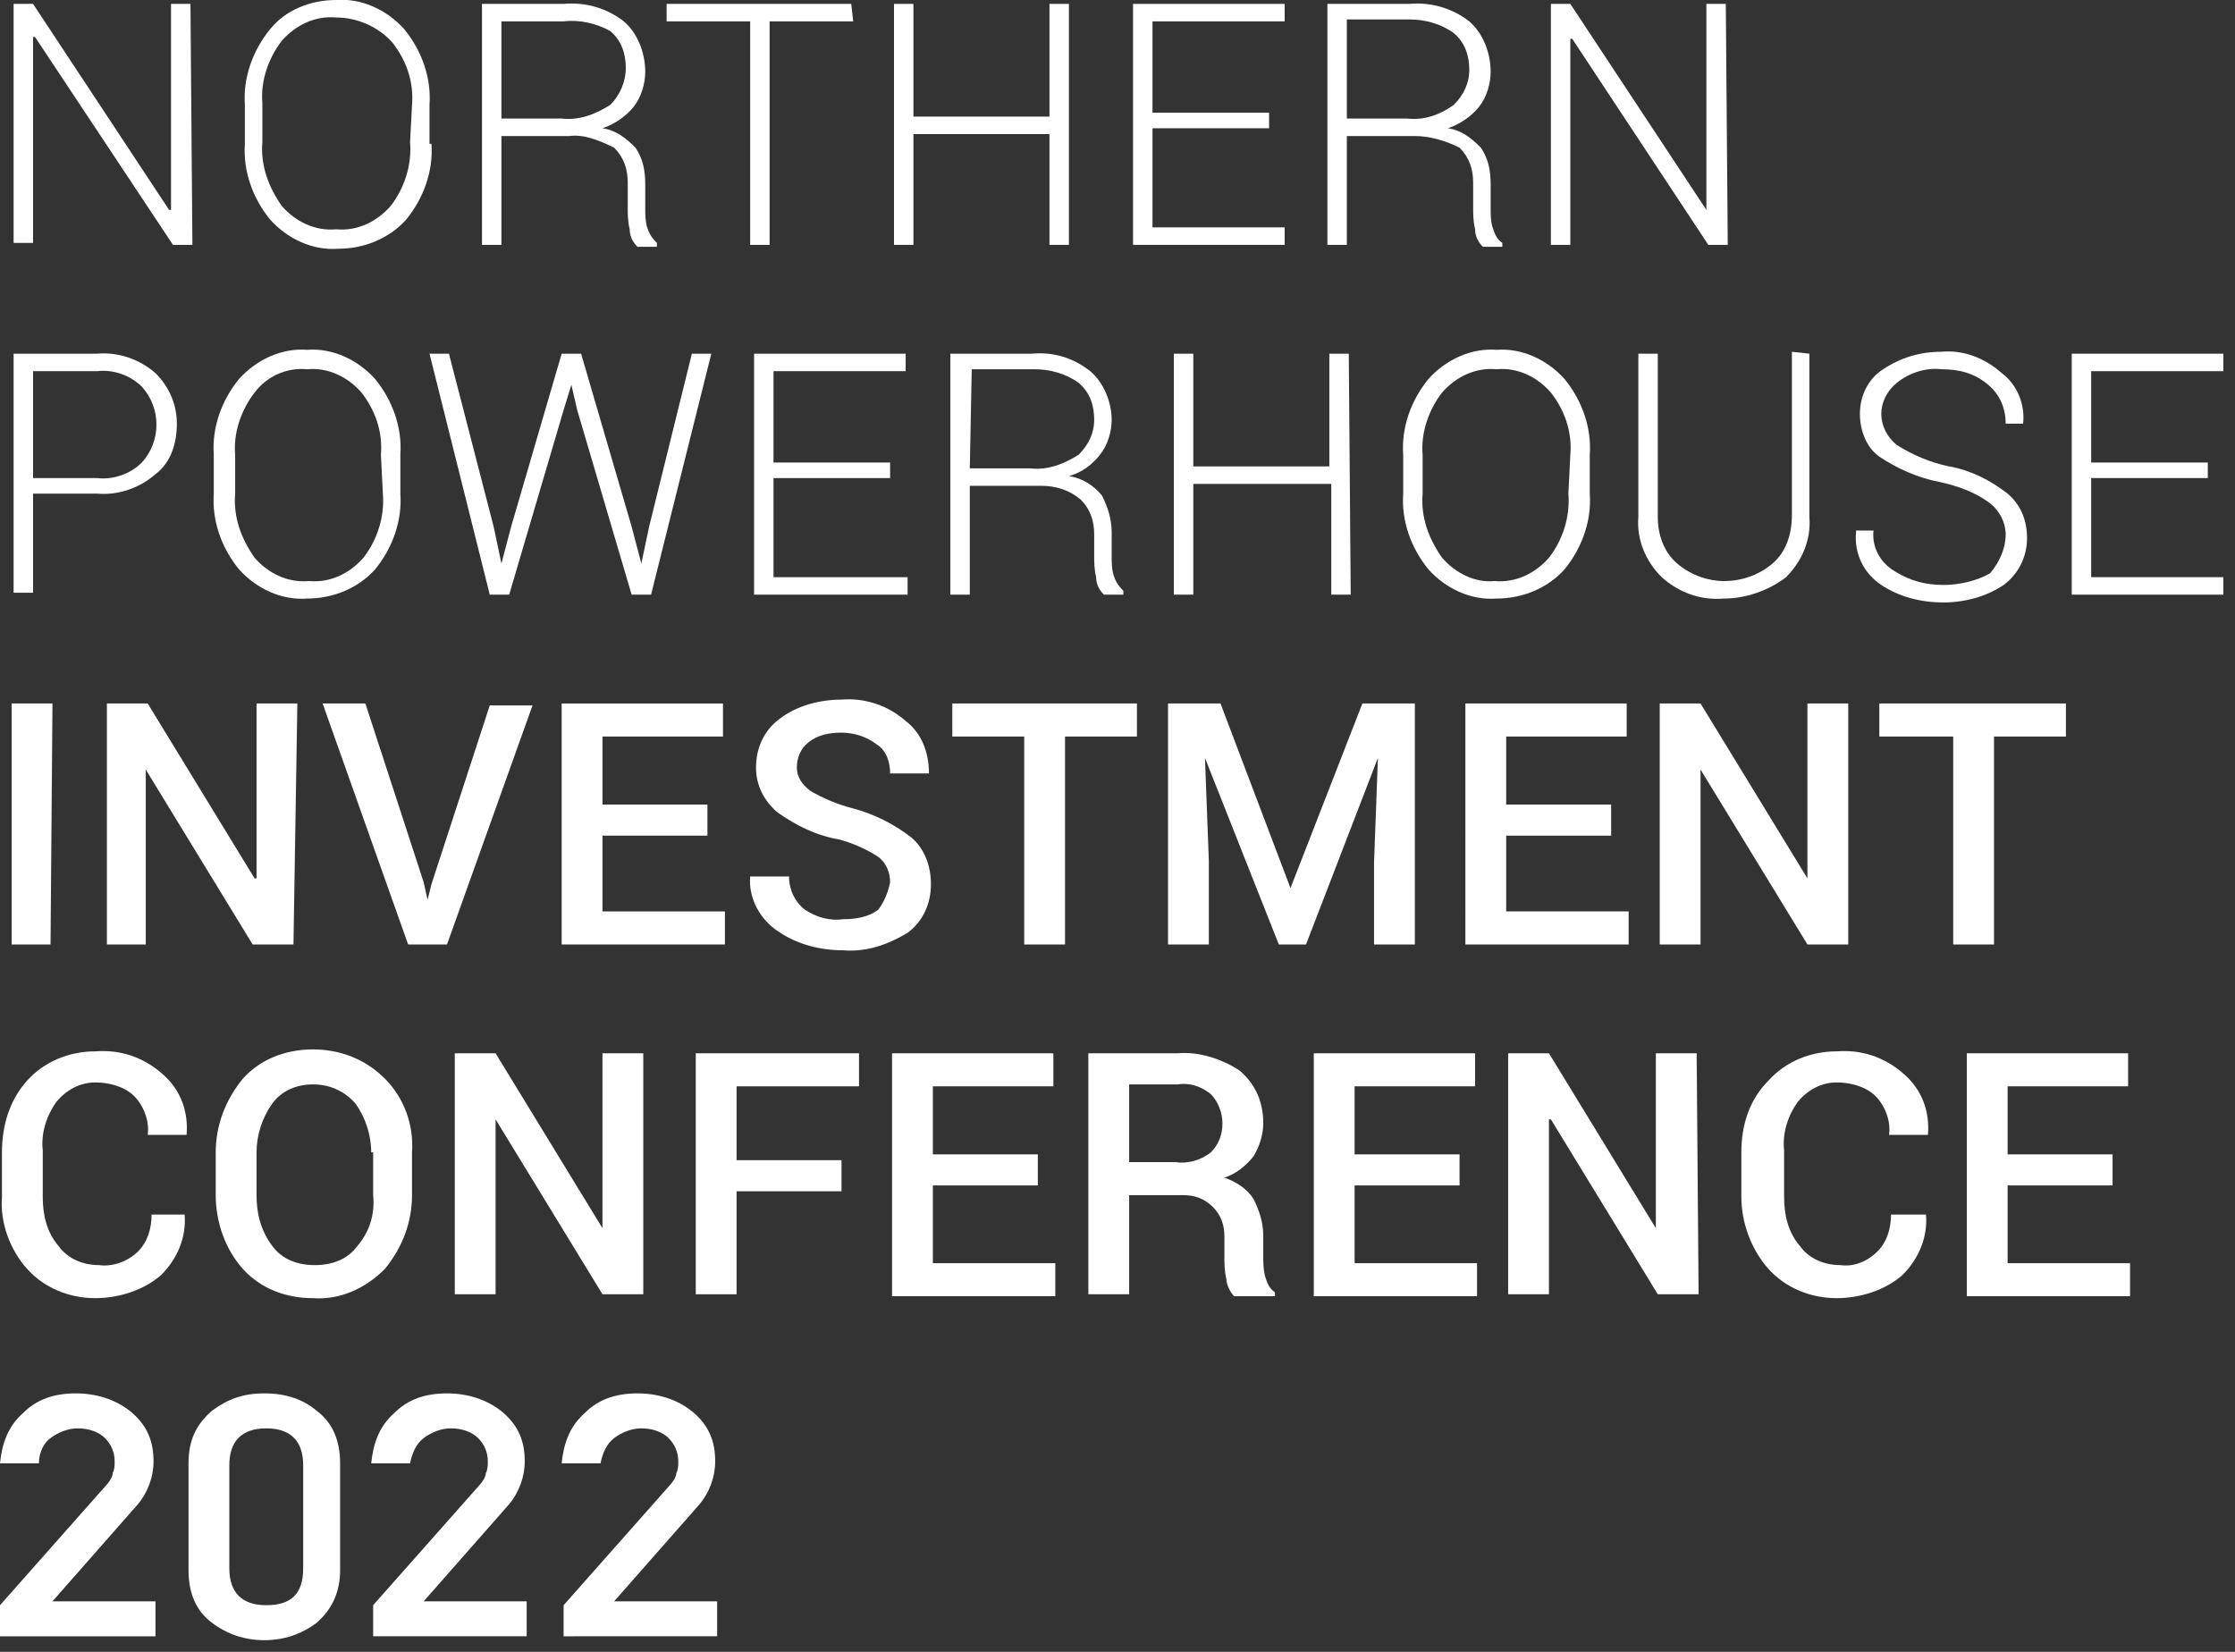
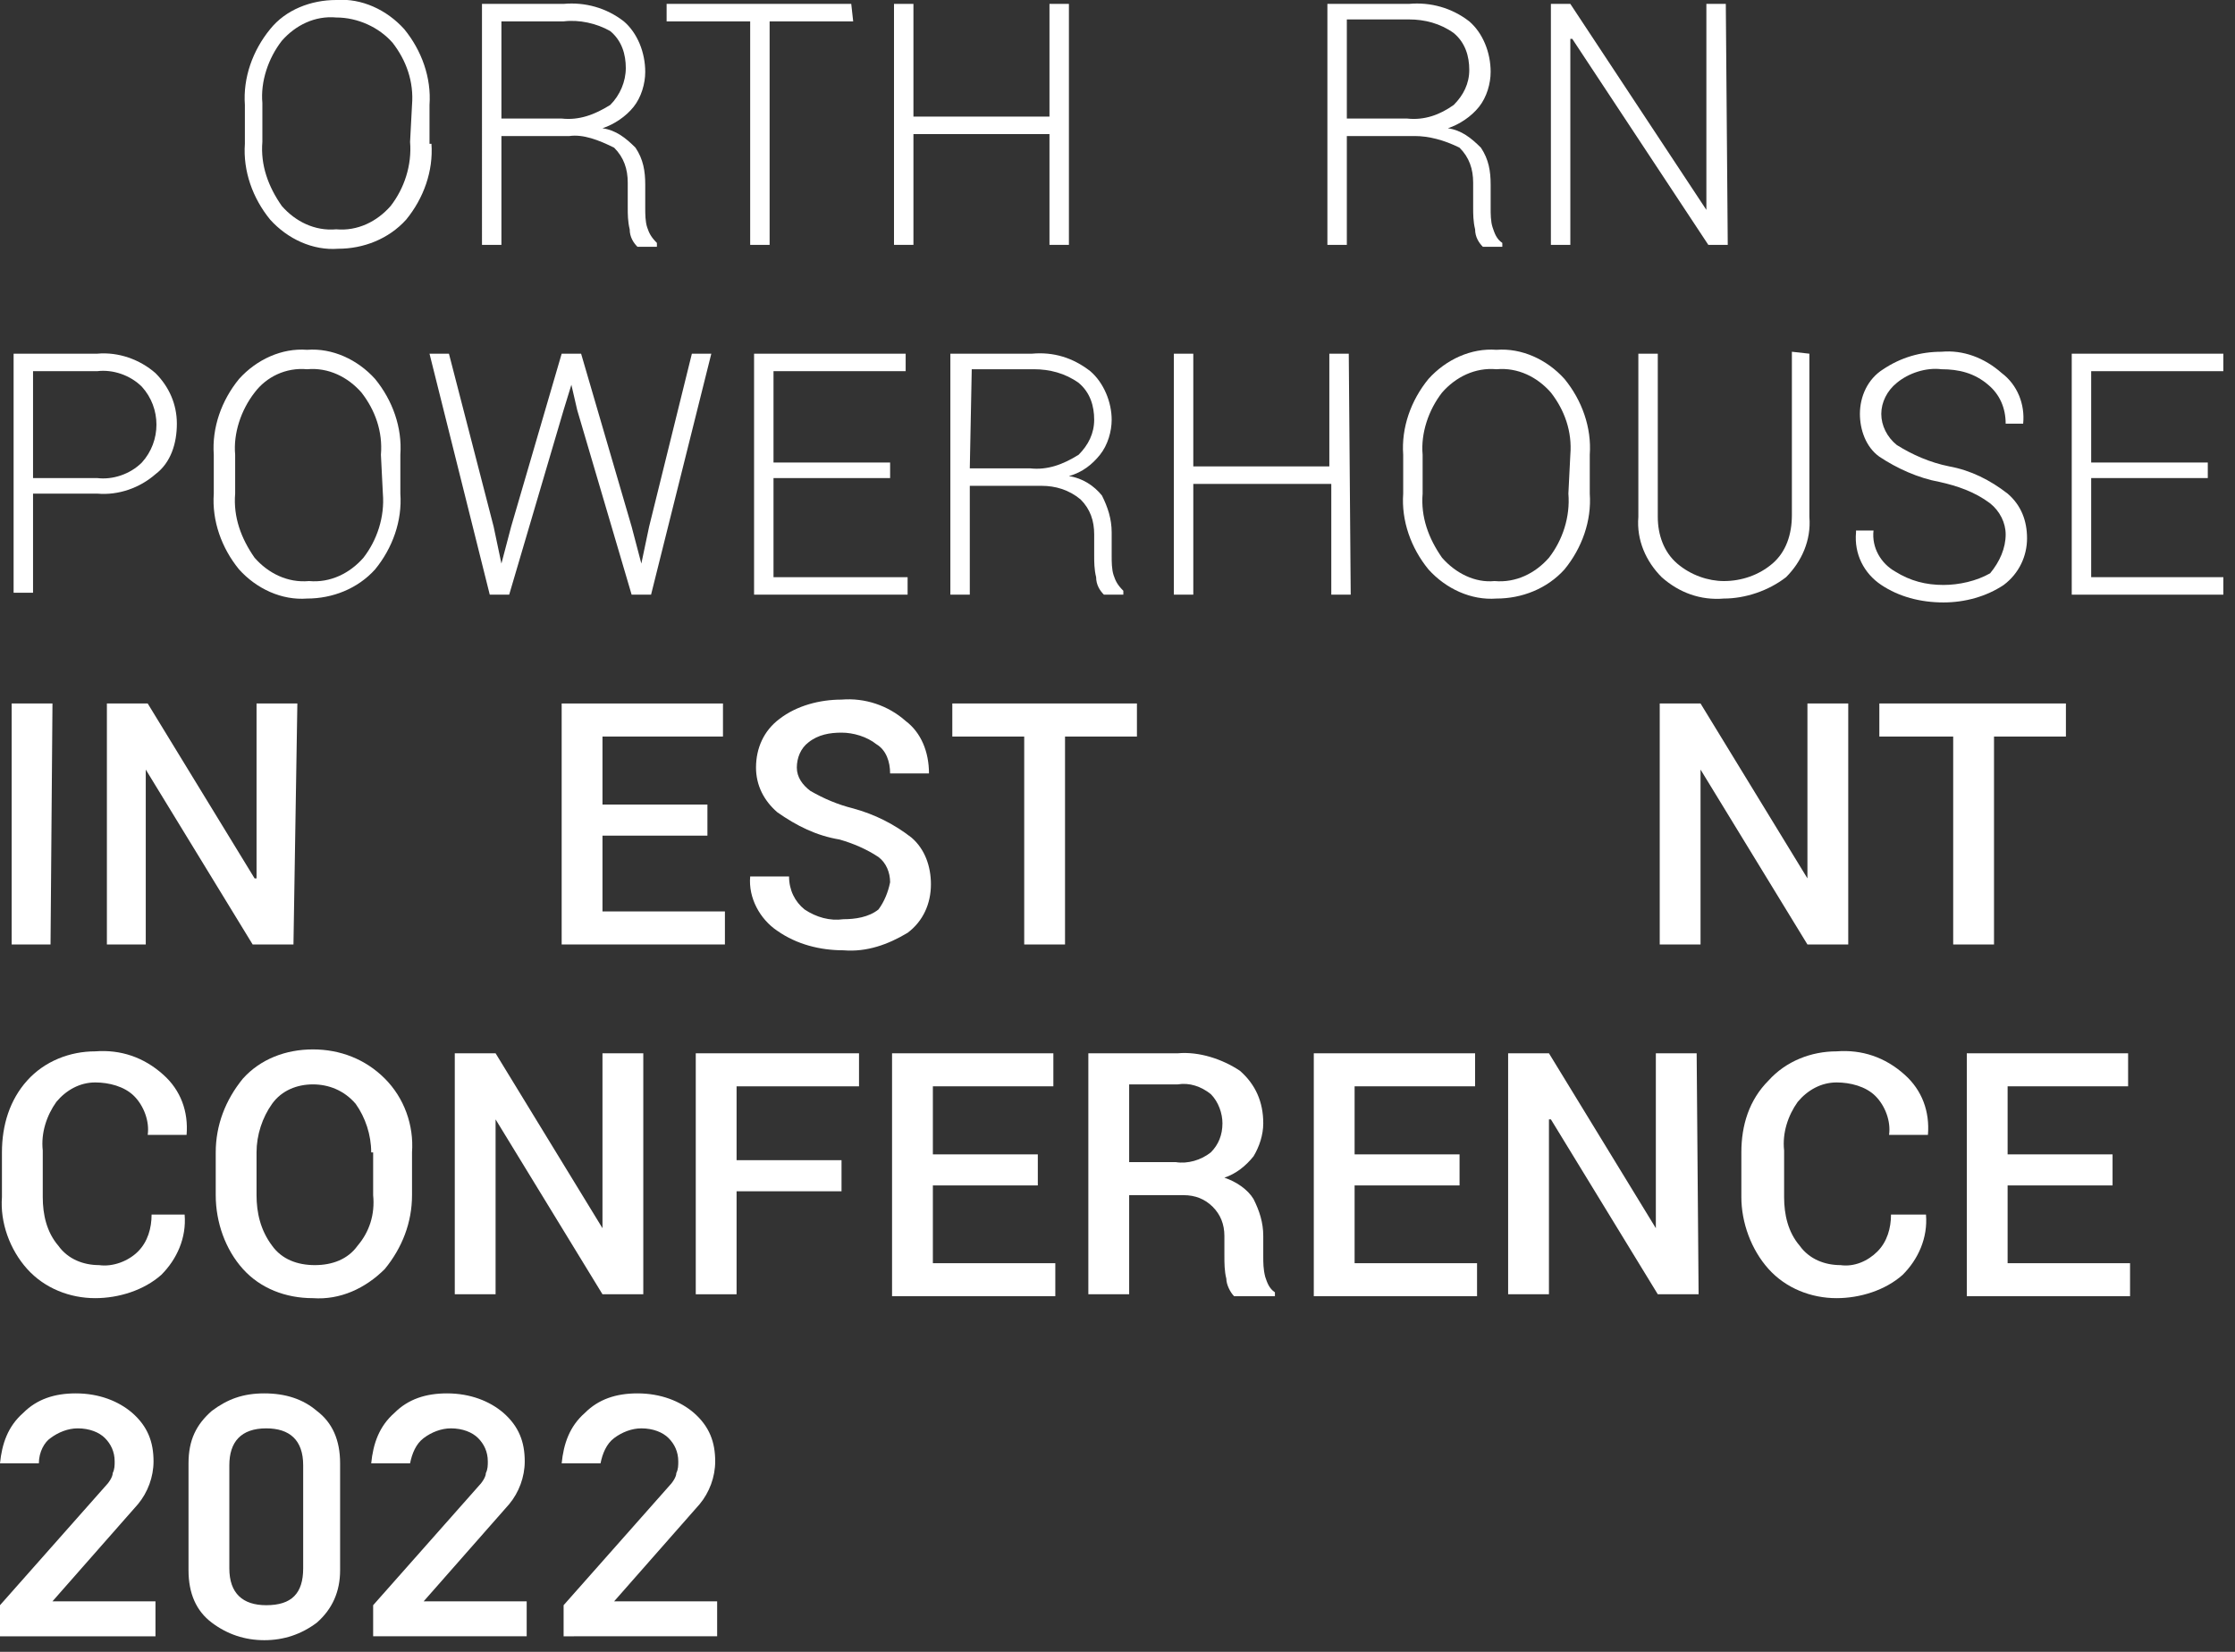
<svg xmlns="http://www.w3.org/2000/svg" version="1.1" id="Layer_1" x="0px" y="0px" viewBox="0 0 115 85" style="enable-background:new 0 0 115 85;" xml:space="preserve">
  <rect x="0" y="0" width="115" height="85" fill="#333333" stroke="none" />
  <style type="text/css">
	.st0{fill:#FFFFFF;}
</style>
  <g>
    <g>
-       <path class="st0" d="M9.9,12.6h-1L1.8,1.9H1.7v10.6h-1V0.2h1l7,10.6h0.1V0.2h1L9.9,12.6z" />
      <path class="st0" d="M22.2,7.4c0.1,1.4-0.4,2.8-1.3,3.9c-0.9,1-2.2,1.5-3.5,1.5c-1.3,0.1-2.6-0.5-3.5-1.5    c-0.9-1.1-1.4-2.5-1.3-3.9v-2C12.5,4,13,2.6,13.9,1.5C14.7,0.5,16,0,17.3,0c1.3-0.1,2.6,0.5,3.5,1.5c0.9,1.1,1.4,2.5,1.3,3.9v2    H22.2z M21.2,5.4c0.1-1.2-0.3-2.3-1-3.2c-0.7-0.8-1.8-1.3-2.9-1.3c-1.1-0.1-2.1,0.4-2.8,1.2c-0.7,0.9-1.1,2.1-1,3.2v2    c-0.1,1.2,0.3,2.3,1,3.3c0.7,0.8,1.7,1.3,2.8,1.2c1.1,0.1,2.1-0.4,2.8-1.2c0.7-0.9,1.1-2.1,1-3.3L21.2,5.4z" />
      <path class="st0" d="M25.8,7v5.6h-1V0.2H29c1.1-0.1,2.2,0.2,3.1,0.9c0.7,0.6,1.1,1.6,1.1,2.6c0,0.6-0.2,1.3-0.6,1.8    c-0.4,0.5-1,0.9-1.6,1.1c0.7,0.1,1.2,0.5,1.7,1c0.4,0.6,0.5,1.2,0.5,1.9v1.2c0,0.3,0,0.7,0.1,1s0.2,0.5,0.5,0.8v0.2h-1    c-0.2-0.2-0.4-0.5-0.4-0.9c-0.1-0.4-0.1-0.8-0.1-1.1V9.4c0-0.7-0.2-1.3-0.7-1.8C30.8,7.2,30,6.9,29.3,7H25.8z M25.8,6.1h3.1    c0.9,0.1,1.7-0.2,2.5-0.7c0.5-0.5,0.8-1.2,0.8-1.9S32,2.1,31.4,1.6C30.7,1.2,29.8,1,29,1.1h-3.2V6.1z" />
      <path class="st0" d="M43.9,1.1h-4.3v11.5h-1V1.1h-4.3V0.2h9.5L43.9,1.1L43.9,1.1z" />
      <path class="st0" d="M55,12.6h-1V6.9h-7v5.7h-1V0.2h1V6h7V0.2h1V12.6z" />
-       <path class="st0" d="M65.3,6.6h-6v5.1h6.8v0.9h-7.8V0.2h7.8v0.9h-6.8v4.7h6V6.6z" />
      <path class="st0" d="M69.3,7v5.6h-1V0.2h4.2c1.1-0.1,2.2,0.2,3.1,0.9c0.7,0.6,1.1,1.6,1.1,2.6c0,0.6-0.2,1.3-0.6,1.8    s-1,0.9-1.6,1.1c0.7,0.1,1.2,0.5,1.7,1c0.4,0.6,0.5,1.2,0.5,1.9v1.2c0,0.3,0,0.7,0.1,1s0.2,0.6,0.5,0.8v0.2h-1    c-0.2-0.2-0.4-0.5-0.4-0.9c-0.1-0.4-0.1-0.8-0.1-1.1V9.4c0-0.7-0.2-1.3-0.7-1.8C74.3,7.2,73.5,7,72.8,7H69.3z M69.3,6.1h3.1    c0.9,0.1,1.7-0.2,2.4-0.7c0.5-0.5,0.8-1.1,0.8-1.8s-0.2-1.4-0.8-1.9C74.1,1.2,73.3,1,72.5,1h-3.2V6.1z" />
      <path class="st0" d="M88.9,12.6h-1L80.9,2h-0.1v10.6h-1V0.2h1l7,10.6l0,0V0.2h1L88.9,12.6z" />
      <path class="st0" d="M1.7,25.4v5.1h-1V18.2H5c1.1-0.1,2.2,0.3,3,1c0.7,0.7,1.1,1.6,1.1,2.6s-0.3,2-1.1,2.6c-0.8,0.7-1.9,1.1-3,1    L1.7,25.4z M1.7,24.6H5c0.8,0.1,1.7-0.2,2.3-0.8c1-1.1,1-2.8,0-3.9C6.7,19.3,5.8,19,5,19.1H1.7V24.6z" />
      <path class="st0" d="M20.6,25.4c0.1,1.4-0.4,2.8-1.3,3.9c-0.9,1-2.2,1.5-3.5,1.5c-1.3,0.1-2.6-0.5-3.5-1.5    c-0.9-1.1-1.4-2.5-1.3-3.9v-2c-0.1-1.4,0.4-2.8,1.3-3.9c0.9-1,2.2-1.6,3.5-1.5c1.3-0.1,2.6,0.5,3.5,1.5c0.9,1.1,1.4,2.5,1.3,3.9    V25.4z M19.6,23.4c0.1-1.2-0.3-2.3-1-3.2c-0.7-0.8-1.7-1.3-2.8-1.2c-1.1-0.1-2.1,0.4-2.7,1.2c-0.7,0.9-1.1,2.1-1,3.2v2    c-0.1,1.2,0.3,2.3,1,3.3c0.7,0.8,1.7,1.3,2.8,1.2c1.1,0.1,2.1-0.4,2.8-1.2c0.7-0.9,1.1-2.1,1-3.3L19.6,23.4z" />
      <path class="st0" d="M25.4,27.1l0.4,1.9l0,0l0.5-1.9l2.6-8.9h1l2.6,8.9L33,29l0,0l0.4-1.9l2.2-8.9h1l-3.1,12.4h-1l-2.8-9.5    l-0.3-1.3l0,0L29,21.1l-2.8,9.5h-1l-3.1-12.4h1L25.4,27.1z" />
      <path class="st0" d="M45.8,24.6h-6v5.1h6.9v0.9h-7.9V18.2h7.8v0.9h-6.8v4.7h6V24.6z" />
      <path class="st0" d="M49.9,25v5.6h-1V18.2h4.2c1.1-0.1,2.1,0.2,3,0.9c0.7,0.6,1.1,1.6,1.1,2.5c0,0.6-0.2,1.3-0.6,1.8    c-0.4,0.5-0.9,0.9-1.6,1.1c0.7,0.1,1.3,0.5,1.7,1c0.3,0.6,0.5,1.2,0.5,1.9v1.2c0,0.3,0,0.7,0.1,1s0.2,0.5,0.5,0.8v0.2h-1    c-0.2-0.2-0.4-0.5-0.4-0.9c-0.1-0.4-0.1-0.8-0.1-1.1v-1.1c0-0.7-0.2-1.3-0.7-1.8c-0.6-0.5-1.3-0.7-2-0.7H49.9z M49.9,24.1H53    c0.9,0.1,1.7-0.2,2.5-0.7c0.5-0.5,0.8-1.1,0.8-1.8c0-0.7-0.2-1.4-0.8-1.9C54.8,19.2,54,19,53.2,19H50L49.9,24.1L49.9,24.1z" />
      <path class="st0" d="M69.5,30.6h-1v-5.7h-7.1v5.7h-1V18.2h1V24h7v-5.8h1L69.5,30.6z" />
      <path class="st0" d="M81.8,25.4c0.1,1.4-0.4,2.8-1.3,3.9c-0.9,1-2.2,1.5-3.5,1.5c-1.3,0.1-2.6-0.5-3.5-1.5    c-0.9-1.1-1.4-2.5-1.3-3.9v-2c-0.1-1.4,0.4-2.8,1.3-3.9c0.9-1,2.2-1.6,3.5-1.5c1.3-0.1,2.6,0.5,3.5,1.5c0.9,1.1,1.4,2.5,1.3,3.9    V25.4z M80.8,23.4c0.1-1.2-0.3-2.3-1-3.2c-0.7-0.8-1.7-1.3-2.8-1.2c-1.1-0.1-2.1,0.4-2.8,1.2c-0.7,0.9-1.1,2.1-1,3.2v2    c-0.1,1.2,0.3,2.3,1,3.3c0.7,0.8,1.7,1.3,2.7,1.2c1.1,0.1,2.1-0.4,2.8-1.2c0.7-0.9,1.1-2.1,1-3.3L80.8,23.4z" />
      <path class="st0" d="M93.1,18.2v8.4c0.1,1.2-0.4,2.3-1.2,3.1c-0.9,0.7-2.1,1.1-3.2,1.1c-1.2,0.1-2.3-0.3-3.2-1.1    c-0.8-0.8-1.3-1.9-1.2-3.1v-8.4h1v8.4c0,0.9,0.3,1.8,1,2.4s1.6,0.9,2.4,0.9c0.9,0,1.8-0.3,2.5-0.9s1-1.5,1-2.5v-8.4L93.1,18.2z" />
      <path class="st0" d="M103.2,27.5c0-0.6-0.3-1.2-0.8-1.6c-0.8-0.6-1.7-0.9-2.6-1.1c-1.1-0.2-2.2-0.7-3.1-1.3c-0.7-0.5-1-1.4-1-2.2    c0-0.9,0.4-1.8,1.2-2.3c0.9-0.6,1.9-0.9,3-0.9c1.1-0.1,2.2,0.3,3.1,1.1c0.8,0.6,1.2,1.6,1.1,2.6l0,0h-0.9c0-0.8-0.3-1.5-0.9-2    c-0.7-0.6-1.5-0.8-2.4-0.8c-0.8-0.1-1.7,0.2-2.3,0.7c-0.5,0.4-0.8,1-0.8,1.6s0.3,1.2,0.8,1.6c0.8,0.5,1.7,0.9,2.7,1.1    c1.1,0.2,2.1,0.7,3,1.4c0.7,0.6,1,1.4,1,2.3s-0.4,1.8-1.2,2.4c-0.9,0.6-2,0.9-3.1,0.9c-1.2,0-2.3-0.3-3.2-0.9    c-0.9-0.6-1.4-1.6-1.3-2.7v-0.1h0.9c-0.1,0.9,0.4,1.7,1.1,2.1c0.8,0.5,1.6,0.7,2.5,0.7c0.8,0,1.7-0.2,2.4-0.6    C102.9,28.9,103.2,28.2,103.2,27.5z" />
      <path class="st0" d="M113.6,24.6h-6v5.1h6.8v0.9h-7.8V18.2h7.8v0.9h-6.8v4.7h6V24.6z" />
      <path class="st0" d="M2.6,48.6h-2V36.2h2.1L2.6,48.6L2.6,48.6z" />
      <path class="st0" d="M15.1,48.6H13l-5.5-9l0,0v9h-2V36.2h2.1l5.5,9h0.1v-9h2.1L15.1,48.6z" />
-       <path class="st0" d="M21.8,45.4l0.2,0.9l0,0l0.2-0.8l3-9.2h2.2L23,48.6h-2l-4.4-12.4h2.2L21.8,45.4z" />
      <path class="st0" d="M36.4,43H31v3.9h6.3v1.7h-8.4V36.2h8.3v1.7H31v3.5h5.4V43z" />
      <path class="st0" d="M45.8,45.4c0-0.5-0.2-1-0.6-1.3c-0.6-0.4-1.3-0.7-2-0.9C42,43,41,42.5,40,41.8c-0.7-0.6-1.1-1.4-1.1-2.3    c0-1,0.4-1.9,1.2-2.5c0.9-0.7,2.1-1,3.2-1c1.2-0.1,2.4,0.3,3.3,1.1c0.8,0.6,1.2,1.6,1.2,2.7l0,0h-2c0-0.6-0.2-1.2-0.7-1.5    c-0.5-0.4-1.2-0.6-1.8-0.6s-1.2,0.1-1.7,0.5C41.2,38.5,41,39,41,39.5s0.3,0.9,0.7,1.2c0.7,0.4,1.4,0.7,2.2,0.9    c1.1,0.3,2.1,0.8,3,1.5c0.7,0.6,1,1.5,1,2.4c0,1-0.4,1.9-1.2,2.5c-1,0.6-2.1,1-3.3,0.9c-1.2,0-2.4-0.3-3.4-1    c-0.9-0.6-1.5-1.7-1.4-2.8l0,0h2c0,0.7,0.3,1.3,0.8,1.7c0.6,0.4,1.3,0.6,2,0.5c0.6,0,1.3-0.1,1.8-0.5    C45.5,46.4,45.7,45.9,45.8,45.4z" />
      <path class="st0" d="M58.5,37.9h-3.7v10.7h-2.1V37.9H49v-1.7h9.5V37.9z" />
-       <path class="st0" d="M62.8,36.2l3.6,9.5l0,0l3.7-9.5h2.7v12.4h-2.1v-4.2l0.2-5.4l0,0l-3.7,9.6h-1.4L62,39l0,0l0.2,5.3v4.3h-2.1    V36.2H62.8z" />
-       <path class="st0" d="M82.9,43h-5.4v3.9h6.3v1.7h-8.4V36.2h8.3v1.7h-6.2v3.5h5.4C82.9,41.4,82.9,43,82.9,43z" />
      <path class="st0" d="M95.1,48.6H93l-5.5-9l0,0v9h-2.1V36.2h2.1l5.5,9l0,0v-9h2.1V48.6z" />
      <path class="st0" d="M106.3,37.9h-3.7v10.7h-2.1V37.9h-3.8v-1.7h9.6V37.9z" />
      <path class="st0" d="M9.5,62.5L9.5,62.5c0.1,1.2-0.4,2.3-1.2,3.1c-0.9,0.8-2.2,1.2-3.4,1.2c-1.3,0-2.6-0.5-3.5-1.5    S0,62.9,0.1,61.6v-2.3c0-1.4,0.4-2.7,1.3-3.7s2.2-1.5,3.5-1.5c1.3-0.1,2.5,0.3,3.5,1.2c0.9,0.8,1.3,1.9,1.2,3.1l0,0h-2    c0.1-0.7-0.2-1.5-0.7-2s-1.3-0.7-2-0.7c-0.8,0-1.5,0.4-2,1c-0.5,0.7-0.8,1.6-0.7,2.5v2.4c0,0.9,0.2,1.8,0.8,2.5    c0.5,0.7,1.3,1,2.1,1c0.7,0.1,1.5-0.2,2-0.7s0.7-1.2,0.7-1.9L9.5,62.5z" />
      <path class="st0" d="M21.2,61.5c0,1.4-0.5,2.7-1.4,3.8c-1,1-2.3,1.6-3.7,1.5c-1.4,0-2.7-0.5-3.6-1.5c-0.9-1-1.4-2.4-1.4-3.8v-2.2    c0-1.4,0.5-2.7,1.4-3.8c0.9-1,2.2-1.5,3.6-1.5s2.7,0.5,3.7,1.5s1.5,2.4,1.4,3.8V61.5z M19.1,59.3c0-0.9-0.3-1.8-0.8-2.5    c-0.6-0.7-1.4-1-2.2-1c-0.8,0-1.6,0.3-2.1,1s-0.8,1.6-0.8,2.5v2.2c0,0.9,0.2,1.8,0.8,2.6c0.5,0.7,1.3,1,2.2,1c0.9,0,1.7-0.3,2.2-1    c0.6-0.7,0.9-1.6,0.8-2.6v-2.2H19.1z" />
      <path class="st0" d="M33.1,66.6H31l-5.5-9l0,0v9h-2.1V54.2h2.1l5.5,9l0,0v-9h2.1V66.6z" />
      <path class="st0" d="M43.3,61.3h-5.4v5.3h-2.1V54.2h8.4v1.7h-6.3v3.8h5.4V61.3z" />
      <path class="st0" d="M53.4,61H48v4h6.3v1.7h-8.4V54.2h8.3v1.7H48v3.5h5.4V61z" />
      <path class="st0" d="M58.1,61.5v5.1H56V54.2h4.6c1.1-0.1,2.3,0.3,3.2,0.9c0.8,0.7,1.2,1.6,1.2,2.7c0,0.6-0.2,1.2-0.5,1.7    c-0.4,0.5-0.9,0.9-1.5,1.1c0.6,0.2,1.2,0.6,1.5,1.1c0.3,0.6,0.5,1.2,0.5,1.9v1c0,0.4,0,0.7,0.1,1.1c0.1,0.3,0.2,0.6,0.5,0.8v0.2    h-2.1c-0.2-0.2-0.4-0.6-0.4-0.9C63,65.4,63,65,63,64.6v-1c0-0.6-0.2-1.1-0.6-1.5c-0.4-0.4-0.9-0.6-1.5-0.6L58.1,61.5z M58.1,59.8    h2.4c0.6,0.1,1.3-0.1,1.8-0.5c0.4-0.4,0.6-0.9,0.6-1.5c0-0.5-0.2-1.1-0.6-1.5c-0.5-0.4-1.1-0.6-1.7-0.5h-2.5V59.8z" />
      <path class="st0" d="M75.1,61h-5.4v4H76v1.7h-8.4V54.2h8.3v1.7h-6.2v3.5h5.4C75.1,59.4,75.1,61,75.1,61z" />
      <path class="st0" d="M87.4,66.6h-2.1l-5.5-9h-0.1v9h-2.1V54.2h2.1l5.5,9l0,0v-9h2.1L87.4,66.6z" />
      <path class="st0" d="M99.1,62.5L99.1,62.5c0.1,1.2-0.4,2.3-1.2,3.1c-0.9,0.8-2.2,1.2-3.4,1.2c-1.3,0-2.6-0.5-3.5-1.5    s-1.4-2.4-1.4-3.7v-2.3c0-1.4,0.4-2.7,1.4-3.7c0.9-1,2.2-1.5,3.5-1.5c1.3-0.1,2.5,0.3,3.5,1.2c0.9,0.8,1.3,1.9,1.2,3.1l0,0h-2    c0.1-0.7-0.2-1.5-0.7-2s-1.3-0.7-2-0.7c-0.8,0-1.5,0.4-2,1c-0.5,0.7-0.8,1.6-0.7,2.5v2.4c0,0.9,0.2,1.8,0.8,2.5    c0.5,0.7,1.3,1,2.1,1c0.7,0.1,1.4-0.2,1.9-0.7s0.7-1.2,0.7-1.9L99.1,62.5z" />
      <path class="st0" d="M108.7,61h-5.4v4h6.3v1.7h-8.4V54.2h8.3v1.7h-6.2v3.5h5.4C108.7,59.4,108.7,61,108.7,61z" />
    </g>
    <g>
      <path class="st0" d="M0,82.6l5.4-6.1c0.2-0.2,0.4-0.5,0.4-0.7c0.1-0.2,0.1-0.4,0.1-0.6c0-0.5-0.2-0.9-0.5-1.2    c-0.3-0.3-0.8-0.5-1.4-0.5c-0.5,0-1,0.2-1.4,0.5C2.3,74.2,2,74.7,2,75.3H0c0.1-1,0.4-1.9,1.2-2.6c0.7-0.7,1.6-1,2.7-1    c1.2,0,2.2,0.4,2.9,1c0.8,0.7,1.1,1.5,1.1,2.5c0,0.8-0.3,1.6-0.8,2.2l-4.4,5H8v1.8H0V82.6z" />
      <path class="st0" d="M9.7,75.3c0-1.2,0.4-2,1.2-2.7c0.8-0.6,1.6-0.9,2.7-0.9s2,0.3,2.7,0.9c0.8,0.6,1.2,1.5,1.2,2.7v5.5    c0,1.1-0.4,2-1.2,2.7c-0.8,0.6-1.7,0.9-2.7,0.9s-1.9-0.3-2.7-0.9S9.7,82,9.7,80.8V75.3z M15.6,75.4c0-1.3-0.7-1.9-1.9-1.9    c-1.3,0-1.9,0.7-1.9,1.9v5.3c0,1.3,0.7,1.9,1.9,1.9c1.3,0,1.9-0.6,1.9-1.9V75.4z" />
      <path class="st0" d="M19.2,82.6l5.4-6.1c0.2-0.2,0.4-0.5,0.4-0.7c0.1-0.2,0.1-0.4,0.1-0.6c0-0.5-0.2-0.9-0.5-1.2    c-0.3-0.3-0.8-0.5-1.4-0.5c-0.5,0-1,0.2-1.4,0.5s-0.6,0.8-0.7,1.3h-2c0.1-1,0.4-1.9,1.2-2.6c0.7-0.7,1.6-1,2.7-1    c1.2,0,2.2,0.4,2.9,1c0.8,0.7,1.1,1.5,1.1,2.5c0,0.8-0.3,1.6-0.8,2.2l-4.4,5h5.3v1.8h-7.9C19.2,84.2,19.2,82.6,19.2,82.6z" />
      <path class="st0" d="M29,82.6l5.4-6.1c0.2-0.2,0.4-0.5,0.4-0.7c0.1-0.2,0.1-0.4,0.1-0.6c0-0.5-0.2-0.9-0.5-1.2    c-0.3-0.3-0.8-0.5-1.4-0.5c-0.5,0-1,0.2-1.4,0.5s-0.6,0.8-0.7,1.3h-2c0.1-1,0.4-1.9,1.2-2.6c0.7-0.7,1.6-1,2.7-1    c1.2,0,2.2,0.4,2.9,1c0.8,0.7,1.1,1.5,1.1,2.5c0,0.8-0.3,1.6-0.8,2.2l-4.4,5h5.3v1.8H29C29,84.2,29,82.6,29,82.6z" />
    </g>
  </g>
</svg>